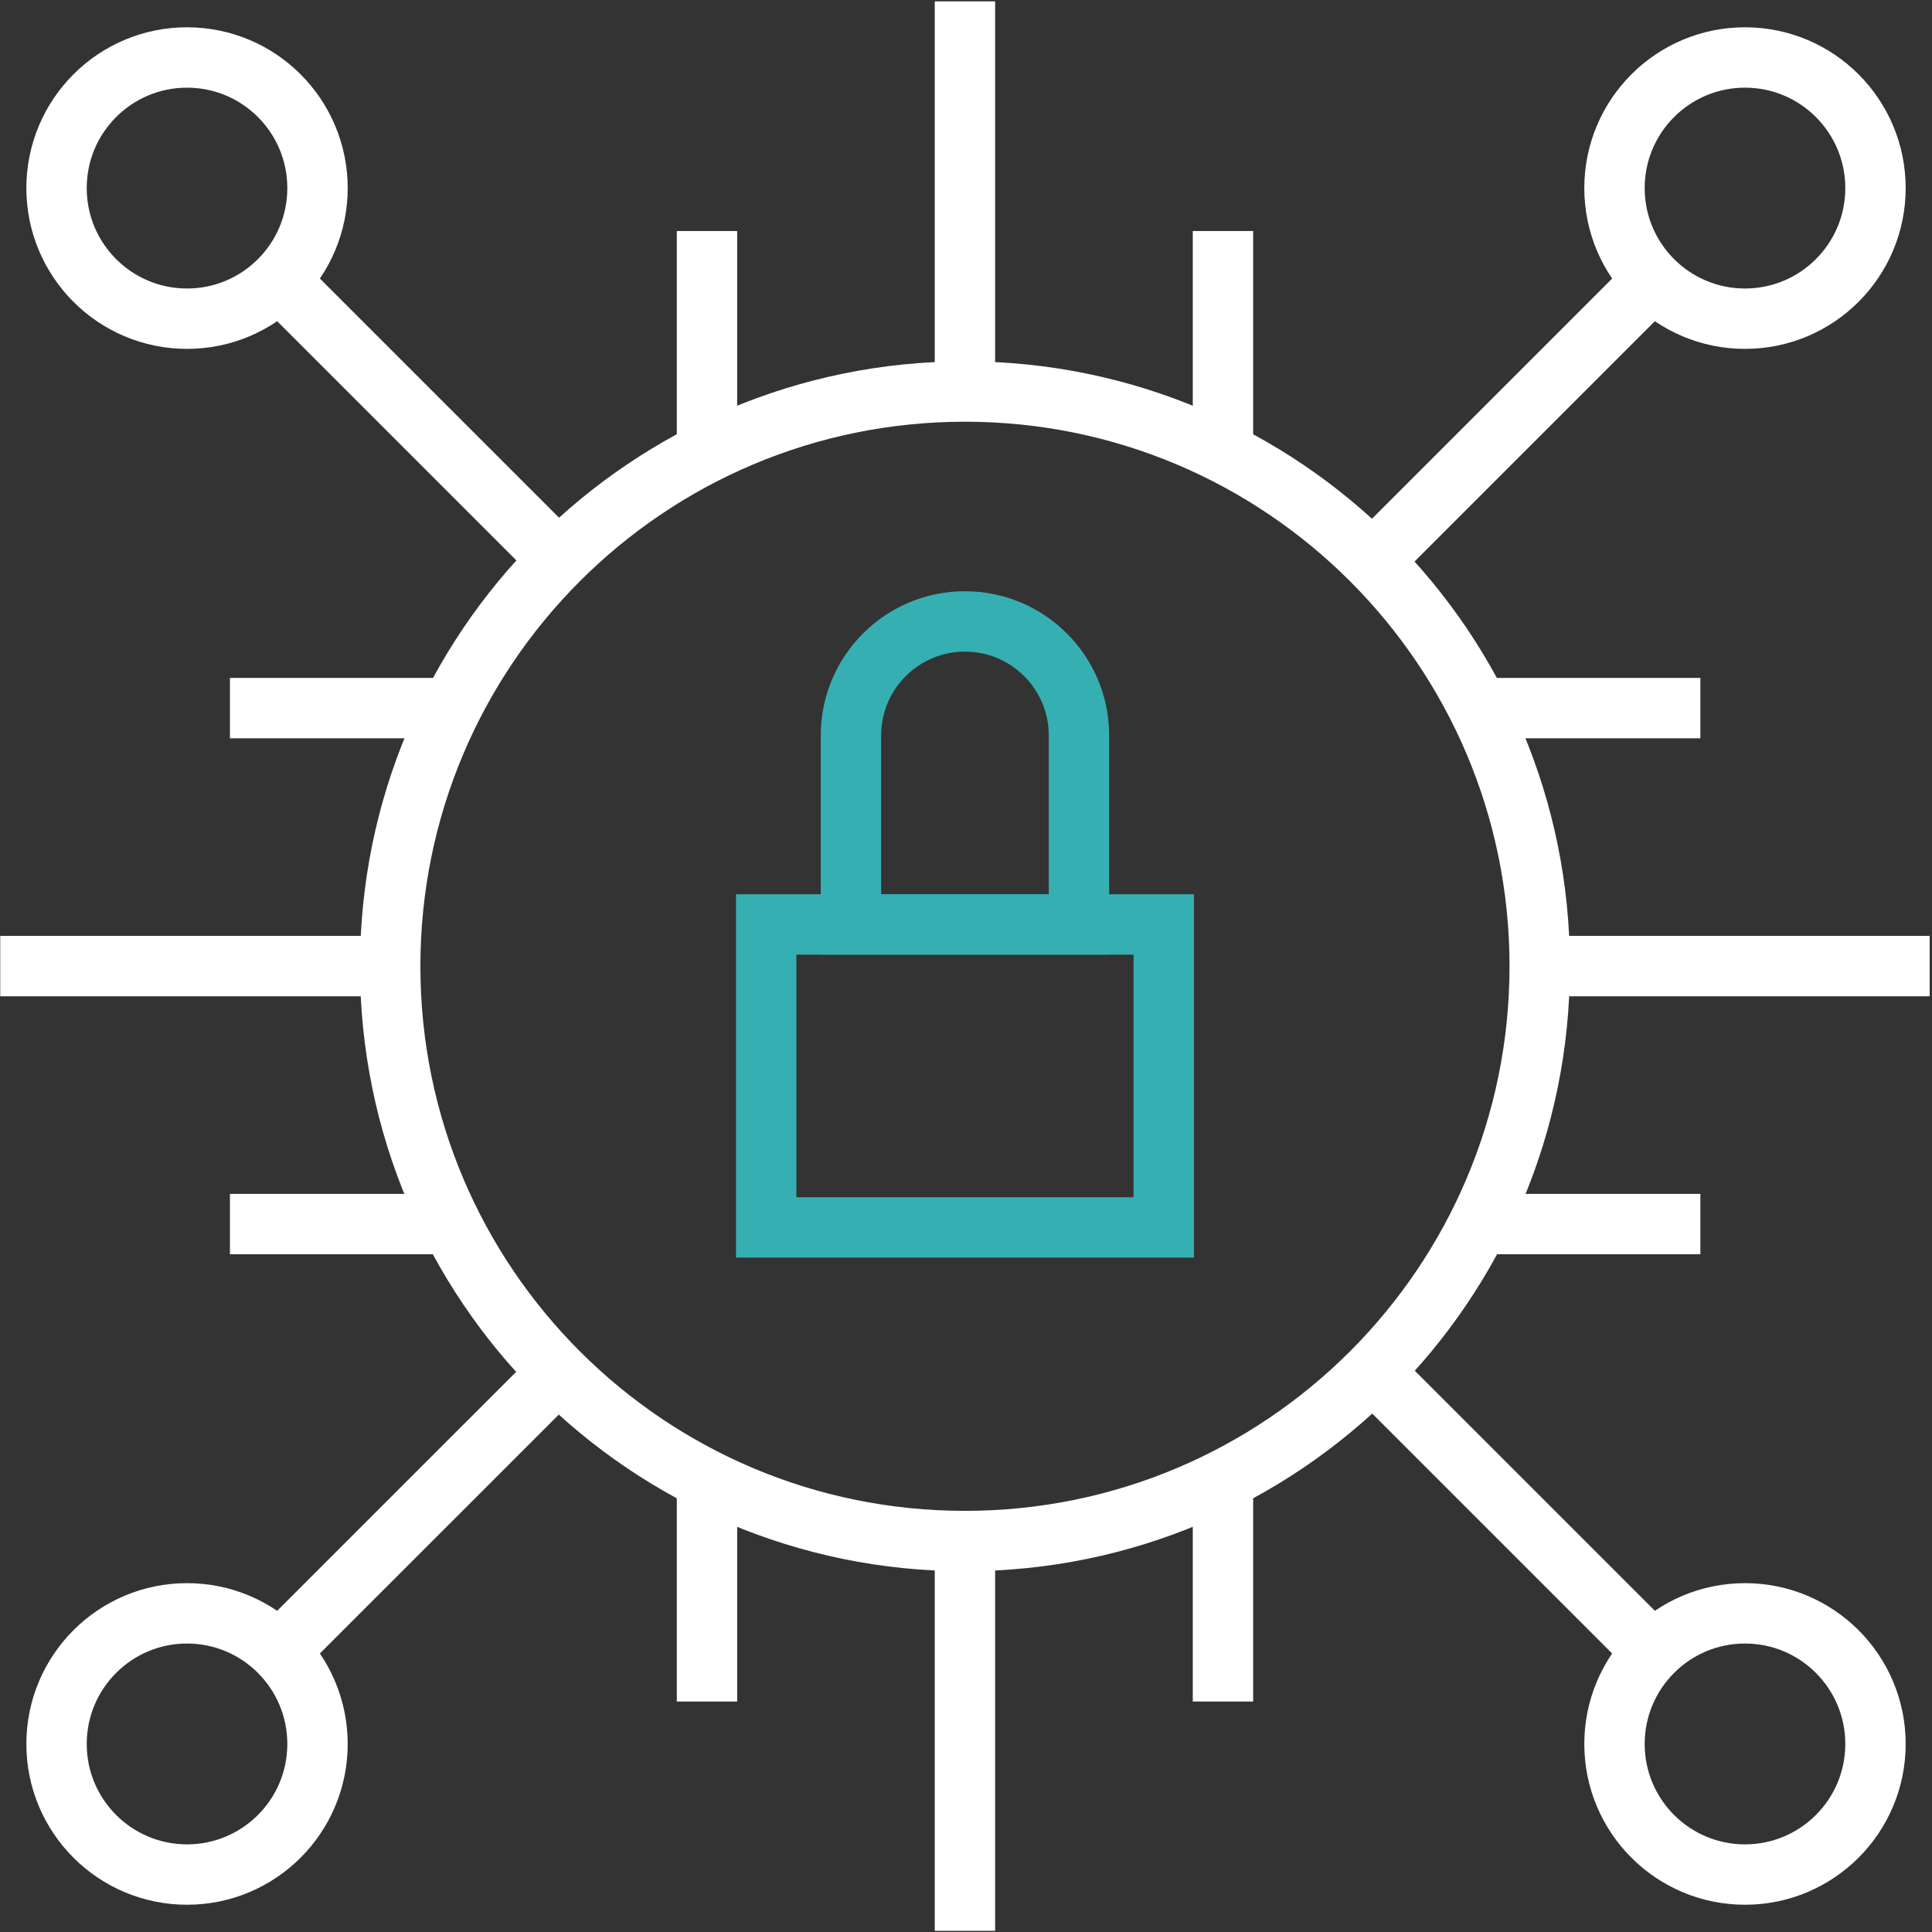
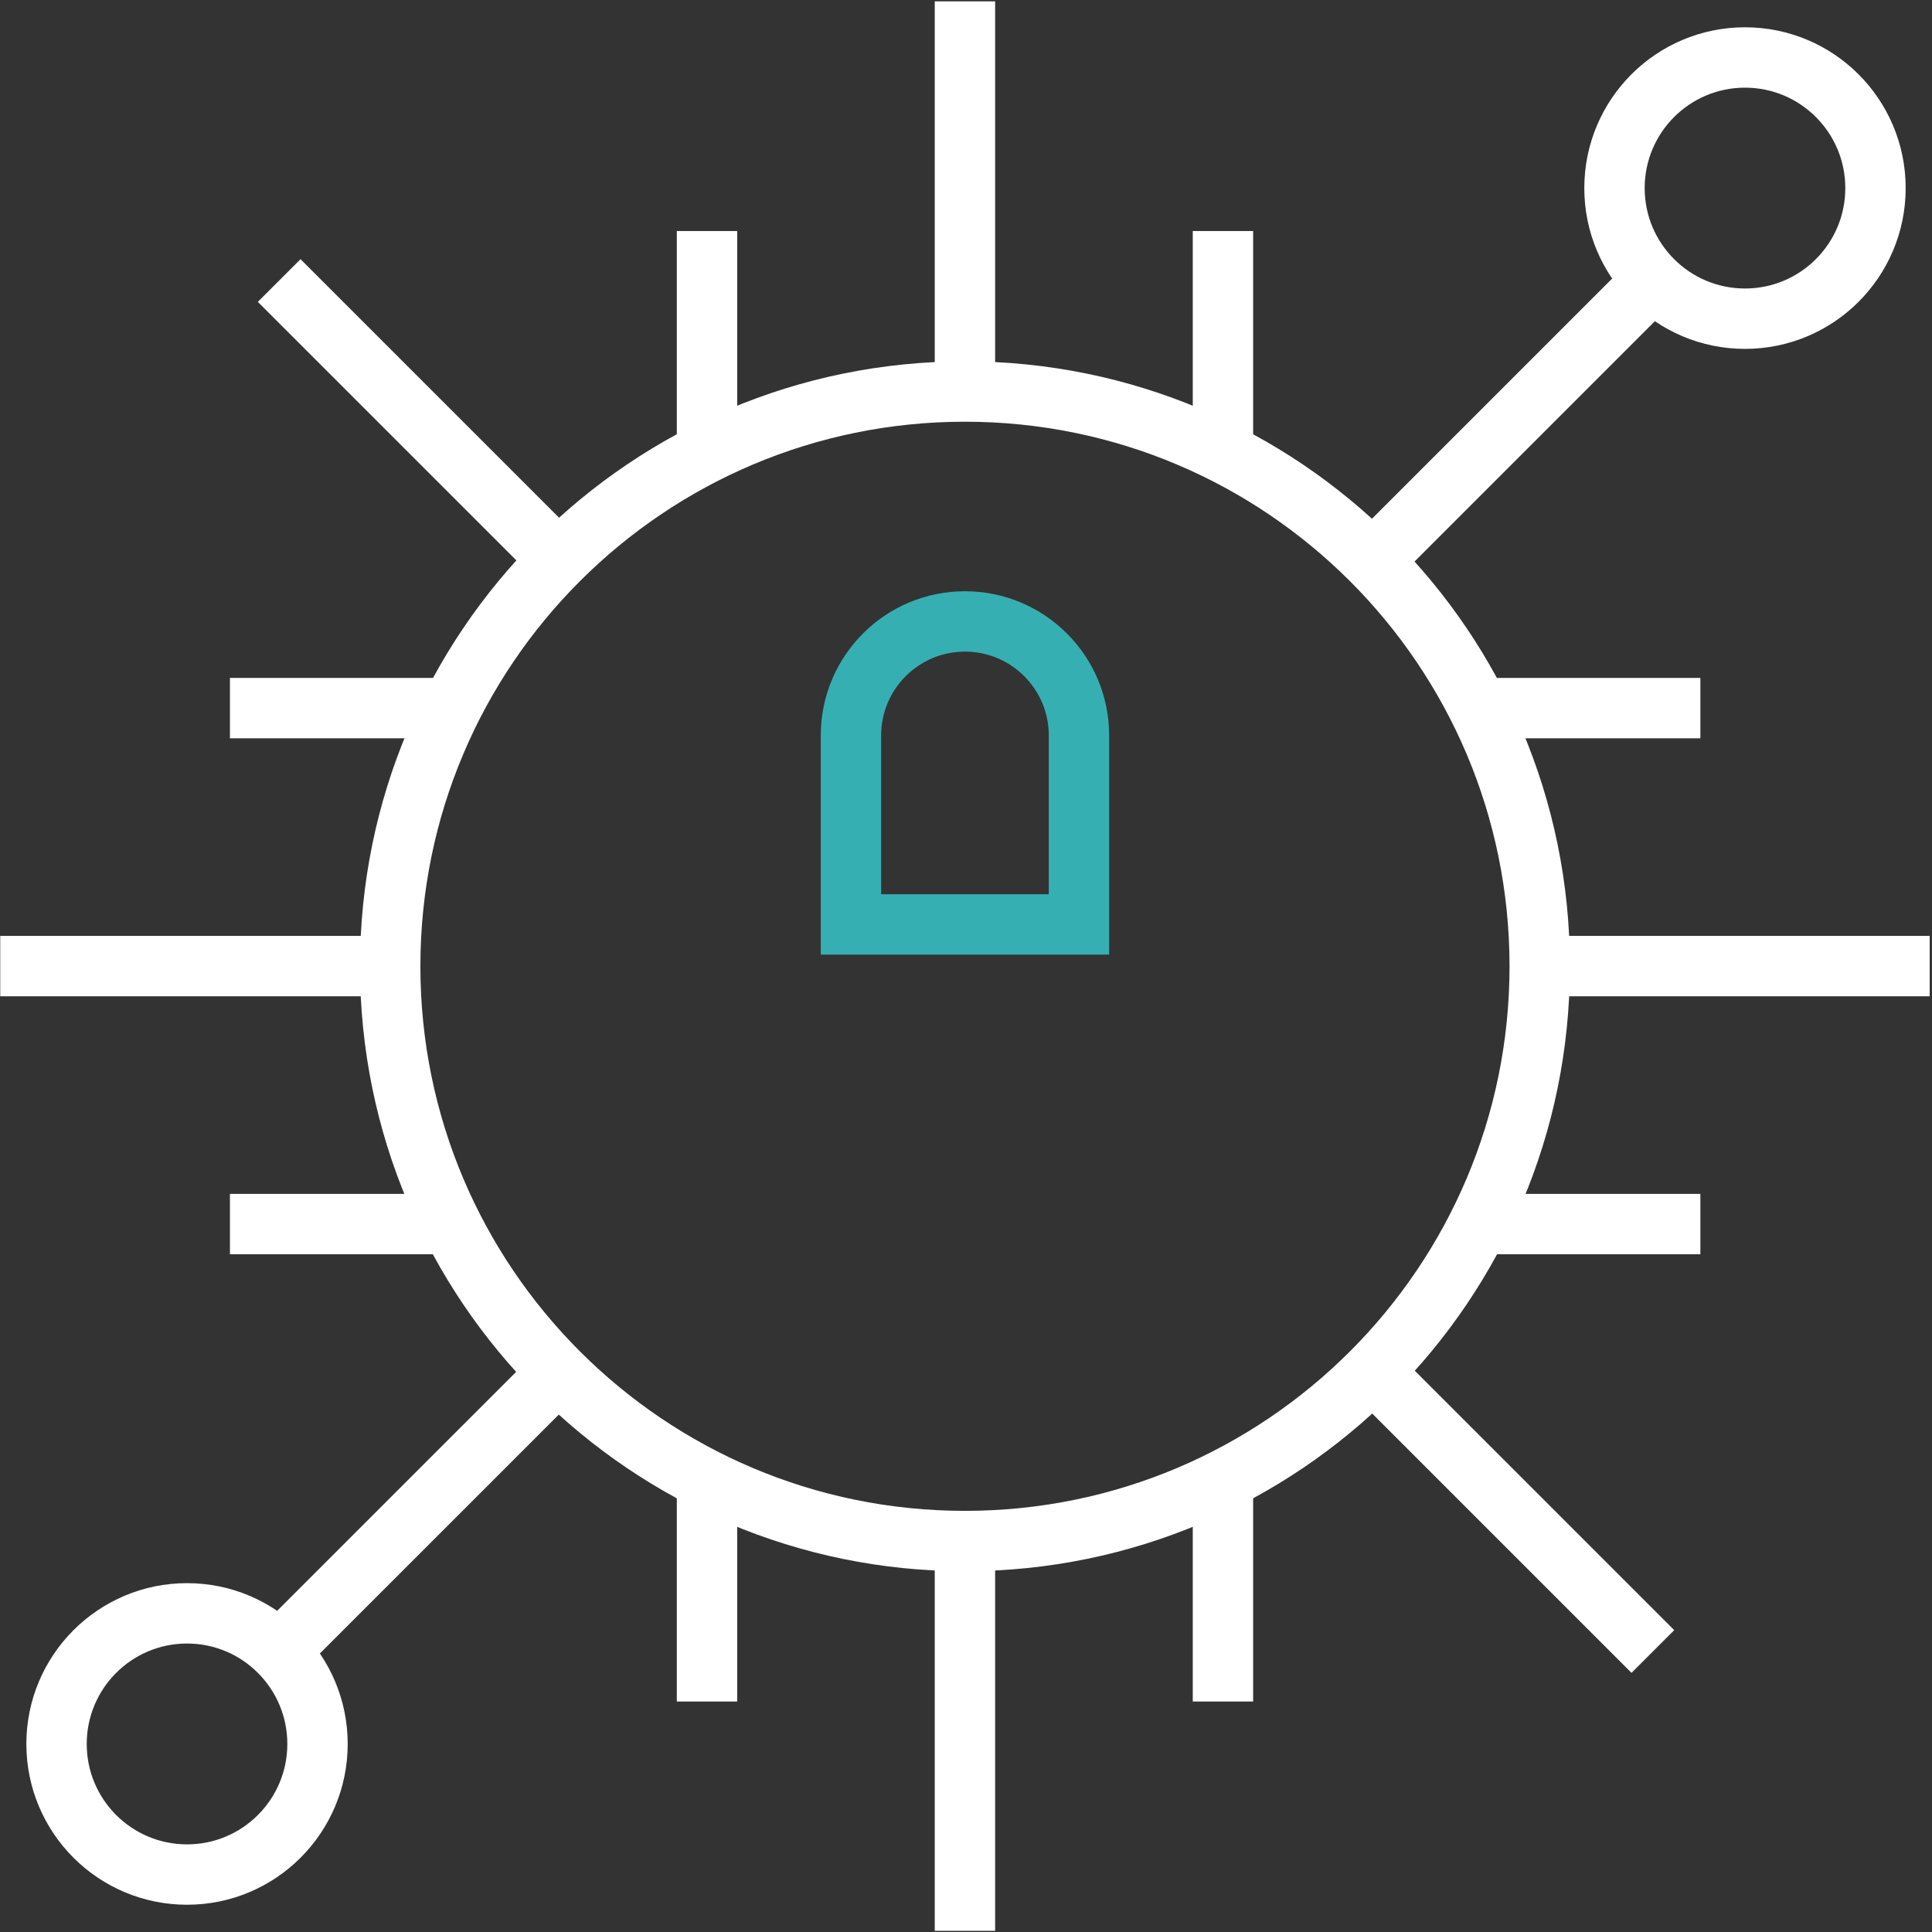
<svg xmlns="http://www.w3.org/2000/svg" width="64" height="64" viewBox="0 0 64 64" fill="none">
  <rect x="0" y="0" width="64" height="64" fill="#333333" stroke="none" />
  <path d="M31.965 51.049C21.45 51.049 12.926 42.524 12.926 32.009C12.926 21.494 21.45 12.97 31.965 12.97C42.48 12.97 51.005 21.494 51.005 32.009C51.005 42.524 42.48 51.049 31.965 51.049Z" stroke="white" stroke-width="2" stroke-miterlimit="10" />
  <path d="M31.965 0.045V13.418" stroke="white" stroke-width="2" stroke-miterlimit="10" />
  <path d="M31.965 63.961V50.409" stroke="white" stroke-width="2" stroke-miterlimit="10" />
  <path d="M23.42 14.992V7.653" stroke="white" stroke-width="2" stroke-miterlimit="10" />
  <path d="M40.512 14.992V7.653" stroke="white" stroke-width="2" stroke-miterlimit="10" />
  <path d="M23.42 56.365V49.026" stroke="white" stroke-width="2" stroke-miterlimit="10" />
  <path d="M40.512 56.365V49.026" stroke="white" stroke-width="2" stroke-miterlimit="10" />
  <path d="M0.008 32.003H13.381" stroke="white" stroke-width="2" stroke-miterlimit="10" />
  <path d="M63.923 32.003H50.371" stroke="white" stroke-width="2" stroke-miterlimit="10" />
  <path d="M14.955 40.549H7.617" stroke="white" stroke-width="2" stroke-miterlimit="10" />
  <path d="M14.955 23.457H7.617" stroke="white" stroke-width="2" stroke-miterlimit="10" />
  <path d="M56.327 40.549H48.988" stroke="white" stroke-width="2" stroke-miterlimit="10" />
  <path d="M56.327 23.457H48.988" stroke="white" stroke-width="2" stroke-miterlimit="10" />
  <path d="M18.232 18.276L9.248 9.293" stroke="white" stroke-width="2" stroke-miterlimit="10" />
-   <path d="M6.196 10.557C8.583 10.557 10.518 8.62 10.518 6.231C10.518 3.841 8.583 1.904 6.196 1.904C3.808 1.904 1.873 3.841 1.873 6.231C1.873 8.62 3.808 10.557 6.196 10.557Z" stroke="white" stroke-width="2" stroke-miterlimit="10" />
  <path d="M45.77 18.276L54.753 9.293" stroke="white" stroke-width="2" stroke-miterlimit="10" />
  <path d="M57.805 10.557C60.193 10.557 62.128 8.62 62.128 6.231C62.128 3.841 60.193 1.904 57.805 1.904C55.418 1.904 53.482 3.841 53.482 6.231C53.482 8.62 55.418 10.557 57.805 10.557Z" stroke="white" stroke-width="2" stroke-miterlimit="10" />
  <path d="M18.232 45.725L9.248 54.708" stroke="white" stroke-width="2" stroke-miterlimit="10" />
  <path d="M6.196 62.097C8.583 62.097 10.518 60.16 10.518 57.771C10.518 55.381 8.583 53.444 6.196 53.444C3.808 53.444 1.873 55.381 1.873 57.771C1.873 60.16 3.808 62.097 6.196 62.097Z" stroke="white" stroke-width="2" stroke-miterlimit="10" />
  <path d="M45.77 45.725L54.753 54.708" stroke="white" stroke-width="2" stroke-miterlimit="10" />
-   <path d="M57.805 62.097C60.193 62.097 62.128 60.16 62.128 57.771C62.128 55.381 60.193 53.444 57.805 53.444C55.418 53.444 53.482 55.381 53.482 57.771C53.482 60.16 55.418 62.097 57.805 62.097Z" stroke="white" stroke-width="2" stroke-miterlimit="10" />
-   <path d="M38.551 30.623H25.381V40.66H38.551V30.623Z" stroke="#36AFB2" stroke-width="2" stroke-miterlimit="10" />
  <path d="M35.742 30.623H28.189V24.362C28.189 22.277 29.88 20.586 31.965 20.586C34.051 20.586 35.742 22.277 35.742 24.362V30.623Z" stroke="#36AFB2" stroke-width="2" stroke-miterlimit="10" />
</svg>